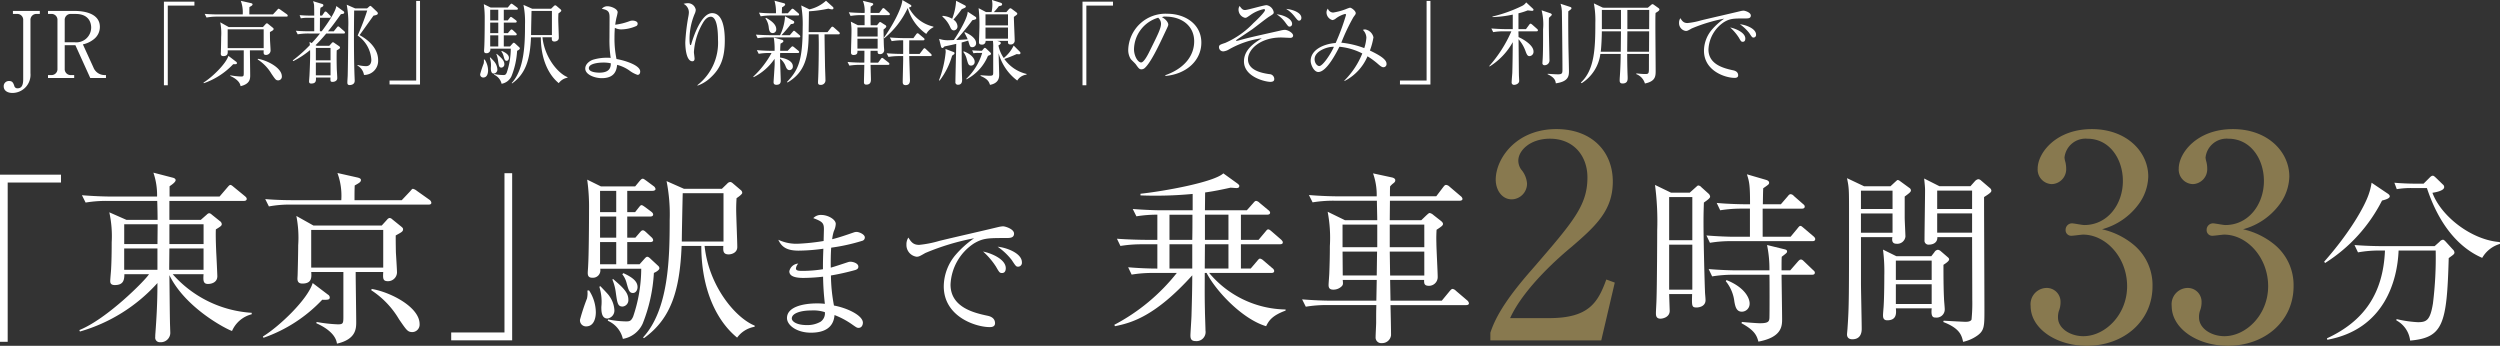
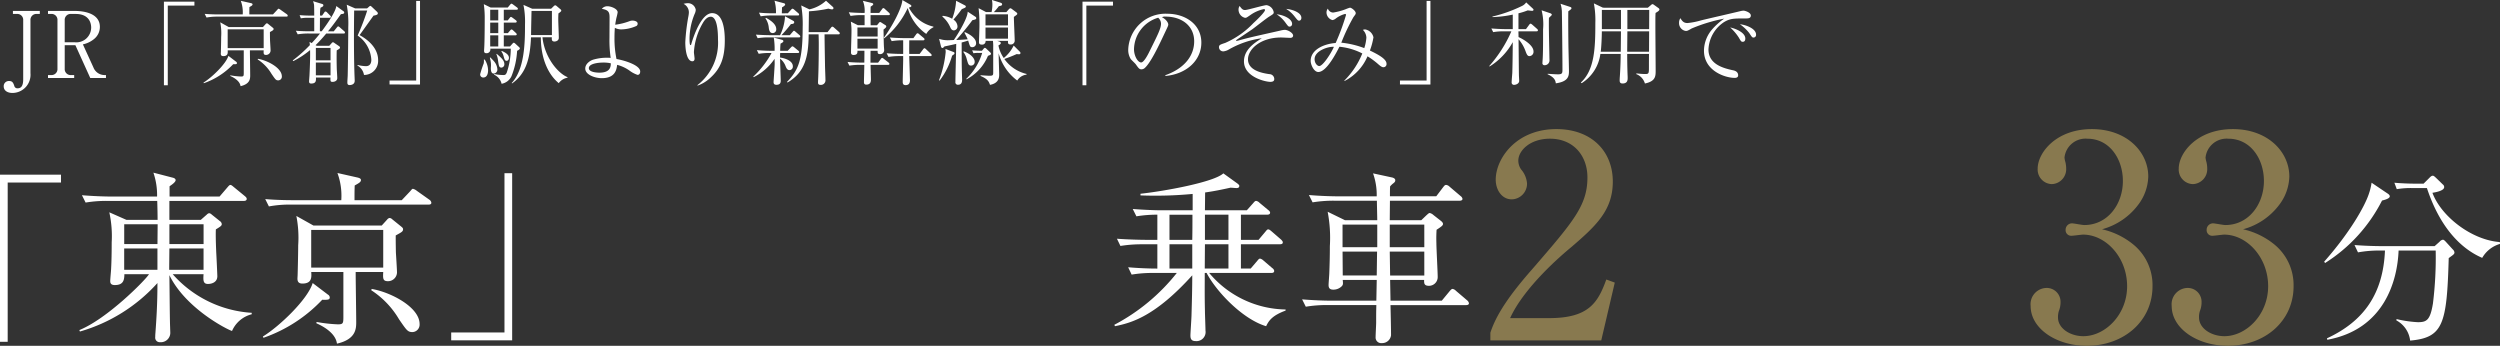
<svg xmlns="http://www.w3.org/2000/svg" width="381.032" height="52.703" viewBox="0 0 381.032 52.703">
  <rect x="0" y="0" width="381.032" height="52.703" fill="#333333" stroke="none" />
  <g id="tokyo-time" transform="translate(10043.032 7853.886)">
-     <path id="パス_230477" data-name="パス 230477" d="M10.038-10.22h-4.1v.462H6.51a.9.9,0,0,1,.994.966V.2c0,.84-.21,1.372-.84,1.372A.475.475,0,0,1,6.146,1.2C5.95.588,5.754.462,5.334.462a.775.775,0,0,0-.8.812c0,.686.616,1.008,1.344,1.008A2.771,2.771,0,0,0,8.61-.742v-8.05A.9.9,0,0,1,9.6-9.758h.434Zm1.246,0v.462h.434a.9.9,0,0,1,1.008.966v7.378a.909.909,0,0,1-1.008.966h-.434V0h3.99V-.448h-.448a.905.905,0,0,1-.994-.966V-5h1.624l2.268,5h2.394V-.448H19.88A1.815,1.815,0,0,1,18.2-1.624l-1.6-3.5a3.922,3.922,0,0,0,1.666-.784,2.362,2.362,0,0,0,.924-1.876c0-1.946-2.142-2.436-3.864-2.436Zm2.548,1.428a.9.9,0,0,1,.994-.966h.686c1.834,0,2.352,1.134,2.352,2.1A2.264,2.264,0,0,1,15.33-5.446h-1.5ZM33.6-11.032v-.6H28.952V1.106h.588V-11.032ZM45.668-7.476c0-.07-.028-.112-.168-.224l-.658-.532a.327.327,0,0,0-.2-.1.286.286,0,0,0-.182.112l-.42.462H38.836l-1.3-.728a8.539,8.539,0,0,1,.14,2.24c0,.5-.028,1.806-.042,2.226,0,.07-.014.252-.014.308,0,.21.07.378.378.378.728,0,.7-.49.672-.882h2.45V-.882c0,.574,0,.658-.42.658a11.309,11.309,0,0,1-1.624-.182l-.014.1c.252.112,1.456.644,1.568,1.554C42.1.91,42.1.084,42.1-.42c0-.546-.042-3.192-.042-3.794h2.1c-.028.5-.028.7.364.7a.686.686,0,0,0,.686-.658c0-.21-.07-1.288-.084-1.54-.014-.644-.014-.994-.014-1.288C45.556-7.252,45.668-7.294,45.668-7.476ZM44.156-4.55H38.668V-7.42h5.488Zm3.668-4.942a.33.33,0,0,0-.14-.224l-.966-.686a.738.738,0,0,0-.294-.154c-.07,0-.1.056-.21.182l-.644.686h-3.6c0-.588,0-.658.014-1.12.35-.2.476-.266.476-.42,0-.112-.14-.154-.238-.182l-1.554-.35a5,5,0,0,1,.294,2.072h-3.64c-.21,0-1.2,0-2.156-.084l.28.56a8.637,8.637,0,0,1,1.638-.14H47.614C47.7-9.352,47.824-9.366,47.824-9.492Zm-.9,9.24c0-1.288-2.212-2.436-3.654-2.674l-.028.1A6.664,6.664,0,0,1,45.36-.616c.588.854.658.98,1.036.98A.571.571,0,0,0,46.928-.252Zm-6.846-2.03a.264.264,0,0,0-.14-.21L38.78-3.374C38.4-2.128,36.246-.07,34.986.7l.042.1a11.221,11.221,0,0,0,4.48-2.9C39.942-2.086,40.082-2.1,40.082-2.282ZM52.738-6.776c-.518.644-.77.938-1.26,1.456L51.142-5.5c.028.182.042.364.056.49A21.808,21.808,0,0,1,48.58-2.674l.1.1a13.375,13.375,0,0,0,2.548-1.68c.042,1.176-.07,3.416-.084,3.7,0,.168-.07.952-.07,1.064,0,.21.07.336.322.336.756,0,.742-.434.728-.91h2.212c-.014.5-.028.658.308.658.238,0,.728-.1.728-.574,0-.182-.056-1.078-.07-1.288-.042-1.414-.028-2.422-.014-2.94.42-.238.5-.294.5-.434,0-.07-.028-.14-.2-.252l-.658-.448a.383.383,0,0,0-.21-.1.258.258,0,0,0-.2.126l-.364.406H52.248L52.066-5A22.312,22.312,0,0,0,53.69-6.776h2.646c.1,0,.21-.014.21-.14a.285.285,0,0,0-.126-.224l-.658-.574a.537.537,0,0,0-.252-.154c-.07,0-.112.07-.21.182l-.462.574h-.882c.616-.728,1.2-1.54,1.974-2.618.35-.042.5-.056.5-.252a.237.237,0,0,0-.126-.2l-1.078-.784c-.112.924-1.47,2.842-2.226,3.85h-.28c0-.294.014-1.736.014-2.058h1.456c.126,0,.21-.042.21-.154,0-.07-.056-.126-.14-.21l-.42-.434c-.112-.112-.168-.154-.266-.154s-.126.056-.21.182l-.308.434h-.308a5.452,5.452,0,0,1,.07-1.2c.336-.154.434-.21.434-.378,0-.112-.084-.168-.2-.2l-1.372-.42a3.271,3.271,0,0,1,.154.56c.014.14.028,1.092.028,1.638h-.7c-.28,0-.9-.014-1.526-.07l.182.49a5.617,5.617,0,0,1,1.162-.084h.882v2.058h-.644c-.182,0-1.2,0-2.156-.084l.28.546a9.721,9.721,0,0,1,1.638-.126Zm1.61,2.2v1.89h-2.24v-1.89Zm0,2.226V-.406h-2.24V-2.352Zm3.738-8.26-1.274-.56a15.4,15.4,0,0,1,.238,3.4c0,.14-.028,4.858-.084,7.238,0,.336-.056.9-.056,1.232,0,.28.112.378.35.378.056,0,.784,0,.77-.672,0-.168-.014-.336-.014-.42-.126-3.024-.112-7.21-.07-10.262h1.988a36.868,36.868,0,0,1-1.456,3.808,4.819,4.819,0,0,1,2.086,3.7c0,.154,0,.966-.826.966a5.836,5.836,0,0,1-1.26-.182l-.042.084A2.005,2.005,0,0,1,59.444-.462,2.14,2.14,0,0,0,61.6-2.7c0-2.24-2.24-3.514-2.828-3.836.07-.084,1.358-1.9,2.128-2.968.434-.07.658-.154.658-.35a.391.391,0,0,0-.126-.238l-.8-.756c-.042-.028-.14-.14-.21-.14a.283.283,0,0,0-.182.1l-.322.28ZM67.984.994v-12.74H67.4V.392h-4.06v.6ZM83.2-4.508a.264.264,0,0,0-.1-.182l-.546-.5c-.126-.126-.21-.182-.28-.182s-.14.07-.224.168L81.69-4.8h-.938V-6.5h1.764c.126,0,.21-.056.21-.14A.337.337,0,0,0,82.6-6.86l-.42-.392c-.112-.1-.168-.14-.252-.14s-.126.056-.224.168l-.336.392h-.616v-1.61H82.5c.1,0,.224-.028.224-.154,0-.1-.084-.168-.154-.224l-.448-.336c-.126-.084-.21-.154-.28-.154s-.112.056-.224.2l-.266.336h-.6V-10.4h1.932c.1,0,.224-.042.224-.14a.341.341,0,0,0-.154-.224l-.546-.406c-.126-.084-.2-.154-.28-.154s-.14.07-.238.182l-.336.406h-2.6l-1.05-.518a14.952,14.952,0,0,1,.14,2.324c0,.966-.014,3.4-.07,4.284,0,.07-.028.406-.028.49,0,.238.07.378.35.378a.565.565,0,0,0,.6-.686h3.122A11.441,11.441,0,0,1,81.2-.812c-.154.336-.266.364-.546.364A7.45,7.45,0,0,1,79.3-.6l-.028.1A1.991,1.991,0,0,1,80.416.882,2.035,2.035,0,0,0,81.928-.28a12.192,12.192,0,0,0,.854-3.864C82.88-4.186,83.2-4.34,83.2-4.508Zm-3.29-2.324H78.68v-1.61h1.232Zm0-1.946H78.68V-10.4h1.232Zm0,3.976H78.68V-6.5h1.232ZM90.468-.126c-1.484-.6-3.5-3.024-3.822-6.076h1.428c-.014.336-.042.644.406.644.224,0,.658-.126.658-.56s-.084-2.394-.084-2.842c0-.378.014-.644.028-.882.168-.112.434-.308.434-.406a.288.288,0,0,0-.126-.224l-.56-.476c-.112-.1-.168-.126-.238-.126a.337.337,0,0,0-.224.126l-.406.392H85.078l-1.33-.588a12.9,12.9,0,0,1,.238,2.968c0,2.912-.07,6.818-2.03,8.946l.07.056C84.07-.644,84.756-2.758,84.9-6.2h1.5c0,3.3,1.162,5.712,2.73,6.986a2.081,2.081,0,0,1,1.33-.826Zm-2.38-6.412H84.91c0-.574.056-3.15.07-3.682h3.108ZM80.836-2.114c0-.546-.42-.924-1.162-1.568l-.056.042a3.81,3.81,0,0,1,.266,1.022c.112.8.154,1.036.518,1.036A.486.486,0,0,0,80.836-2.114Zm-1.064.8a2.018,2.018,0,0,0-.392-1.078c-.07-.126-.574-.63-.672-.742l-.084.042a3.788,3.788,0,0,1,.154,1.54c0,.294,0,.882.462.882A.611.611,0,0,0,79.772-1.316Zm1.764-1.75c0-.462-.42-.756-1.078-1.064l-.084.084A1.764,1.764,0,0,1,80.7-3.4c.154.56.21.784.49.784C81.41-2.618,81.536-2.842,81.536-3.066ZM78.358-1.148a3.088,3.088,0,0,0-.518-1.666l-.126.014a1.813,1.813,0,0,1-.028.6,15.48,15.48,0,0,0-.532,1.61.458.458,0,0,0,.462.518C78.246-.07,78.358-.77,78.358-1.148Zm23.184.154c0-.938-2.282-1.666-3.612-1.9a15.463,15.463,0,0,1-.308-3.248c0-.728.042-1.246.056-1.5a2.2,2.2,0,0,0,.924.238,5.92,5.92,0,0,0,2.352-.518.386.386,0,0,0,.2-.364c0-.378-.574-.462-.77-.462a1.255,1.255,0,0,0-.42.07,9.522,9.522,0,0,1-2.226.56,10.068,10.068,0,0,1,.2-1.12,6.445,6.445,0,0,0,.168-.77c0-.546-1.036-.924-1.526-.924a1.059,1.059,0,0,0-.882.392c1.008.182,1.176.49,1.176,1.33,0,.1-.014,2.772-.014,3.052a18.457,18.457,0,0,0,.182,3.094A7.424,7.424,0,0,0,94.4-2.8c-.476.14-1.232.63-1.232,1.358,0,.952,1.47,1.47,2.52,1.47,2,0,2.254-1.232,2.338-2.03a5.679,5.679,0,0,1,1.876.868,4.271,4.271,0,0,0,1.232.658C101.43-.476,101.542-.714,101.542-.994ZM97.062-2.24c0,.49-.056,1.428-1.736,1.428-.6,0-1.61-.126-1.61-.686,0-.7,1.456-.854,2.184-.854A5.244,5.244,0,0,1,97.062-2.24Zm17.374-3.5c0-1.4-.182-4.144-1.932-4.144-1.652,0-2.856,3.584-3.178,4.732-.014.07-.042.14-.126.14-.14,0-.14-.8-.14-1.008a10.054,10.054,0,0,1,.784-3.752,1.62,1.62,0,0,0,.168-.616A1.214,1.214,0,0,0,108.78-11.4a2.7,2.7,0,0,0-.63.1,1.46,1.46,0,0,1,.812,1.274,3.417,3.417,0,0,1-.056.532,29.767,29.767,0,0,0-.49,4.046c0,1.26.252,2.9,1.078,2.9.28,0,.336-.238.336-.392s-.1-.854-.1-1.008a9.941,9.941,0,0,1,1.484-4.634c.126-.182.518-.756,1.078-.756,1.05,0,1.106,2.548,1.106,3.472a8.175,8.175,0,0,1-3.136,6.958l.028.07A5.524,5.524,0,0,0,112.28-.07C113.848-1.5,114.436-3.164,114.436-5.74Zm7.126,1.932a14.156,14.156,0,0,1-2.786,3.6l.056.084a8.344,8.344,0,0,0,3.192-2.8c0,.1.014.658.014.77,0,.378-.168,2.618-.168,2.8,0,.252.126.392.434.392.42,0,.658-.168.658-.6,0-.476-.1-2.842-.1-3.388a2.611,2.611,0,0,1,.854,1.19c.1.238.238.56.574.56a.531.531,0,0,0,.518-.574c0-.868-1.218-1.246-1.946-1.344a6.688,6.688,0,0,1,.014-.686h2.674c.1,0,.224-.028.224-.154a.3.3,0,0,0-.14-.21l-.63-.518a.547.547,0,0,0-.266-.14c-.056,0-.126.07-.238.182l-.476.5h-1.148c.014-.546.028-.784.056-1.092.364-.182.434-.28.434-.378s-.084-.168-.2-.2L121.9-6.16a10.6,10.6,0,0,1,.126,2.016h-.546c-.252,0-1.134-.014-2.156-.1l.28.56a9.448,9.448,0,0,1,1.638-.126Zm8.3-7.966a5.525,5.525,0,0,1-2.534,1.316l-1.246-.6a16.651,16.651,0,0,1,.224,3.29c0,5.04-.63,6.552-2.394,8.372L124,.686c2.73-1.6,3.192-4.06,3.22-7.336h1.512c.014.476.028.98.028,1.4,0,2.254-.042,4.41-.1,5.53-.014.168-.014.322-.014.406,0,.182.042.364.378.364a.693.693,0,0,0,.756-.644c0-.378-.07-2.03-.07-2.408,0-.084-.07-3.766-.07-4.648h2.114c.084,0,.21-.014.21-.154a.327.327,0,0,0-.14-.224l-.728-.644a.57.57,0,0,0-.252-.154c-.1,0-.182.1-.238.182l-.518.658h-2.87c.014-.938.028-2.324.042-3.178a19.158,19.158,0,0,0,2.968-.406,2.673,2.673,0,0,0,.546.112c.154,0,.224-.084.224-.168a.254.254,0,0,0-.084-.2ZM123.13-9.856c0-.2.028-.77.028-.91.28-.154.476-.294.476-.434,0-.112-.084-.168-.21-.2l-1.414-.378a6.183,6.183,0,0,1,.224,1.918h-.448c-.714,0-1.428-.028-2.142-.1l.266.56a9.585,9.585,0,0,1,1.652-.126h3.99c.1,0,.21-.014.21-.14,0-.1-.056-.154-.14-.224l-.616-.532a.461.461,0,0,0-.252-.14c-.056,0-.154.084-.224.168l-.49.532Zm-.056,3.332a20.31,20.31,0,0,0,1.442-1.694c.21-.014.5-.028.5-.266a.24.24,0,0,0-.14-.224l-1.26-.7a7.389,7.389,0,0,1-.756,2.884h-1.54c-.224,0-1.12-.014-2.142-.084l.266.546a9.585,9.585,0,0,1,1.652-.126h4.634c.1,0,.21-.014.21-.14a.327.327,0,0,0-.14-.224l-.574-.49c-.07-.056-.154-.154-.252-.154-.056,0-.112.07-.21.182l-.42.49ZM120.624-9.1a2.963,2.963,0,0,1,.518,1.456c.07.56.238.8.616.8a.546.546,0,0,0,.518-.616c0-.812-1.036-1.428-1.554-1.708Zm18.97-.63a.341.341,0,0,0-.126-.21l-.616-.56a.478.478,0,0,0-.252-.154c-.084,0-.126.07-.21.182l-.42.56h-1.316c0-.21,0-.812.014-.966.336-.21.392-.28.392-.364,0-.14-.14-.168-.252-.2l-1.33-.322a4.1,4.1,0,0,1,.266,1.848h-.266c-.2,0-1.19-.014-2.142-.1l.266.56a9.969,9.969,0,0,1,1.652-.126h.49v1.54h-1.022l-1.078-.546a9.26,9.26,0,0,1,.1,1.652c0,.42-.07,2.548-.07,3.024,0,.14,0,.406.392.406.6,0,.6-.364.588-.644h1.064c0,.308,0,.448-.014,1.806H135.3c-.266,0-1.232-.014-2.156-.1l.28.56A9.935,9.935,0,0,1,135.072-2h.63c0,.378-.056,2.212-.056,2.632,0,.21.056.378.364.378.7,0,.7-.546.7-.854,0-.2-.056-1.946-.056-2.156h2.66c.1,0,.21-.014.21-.154,0-.084-.056-.14-.14-.21l-.7-.546c-.084-.07-.182-.154-.266-.154s-.168.112-.21.182l-.406.546H136.64c0-.448,0-1.4.014-1.806h1.078c-.014.252-.014.5.308.5a.6.6,0,0,0,.686-.63c0-.084-.042-.518-.042-.616-.028-.49-.042-1.918-.056-2.492.378-.294.42-.378.42-.476a.252.252,0,0,0-.154-.21l-.574-.364a.415.415,0,0,0-.21-.1c-.07,0-.14.07-.21.168l-.266.322h-.966c-.014-.434-.014-.77-.014-1.54h2.73C139.482-9.576,139.594-9.59,139.594-9.73Zm-1.862,3.416h-3.08V-7.7h3.08Zm0,1.834h-3.08v-1.5h3.08Zm8.5-3.248v-.1a5.585,5.585,0,0,1-3.738-2.9c.28-.084.378-.126.378-.252,0-.084-.07-.14-.168-.2l-1.2-.7c-.126,1.428-1.652,4.13-2.828,5.754l.056.084a13.119,13.119,0,0,0,3.584-4.62,7.286,7.286,0,0,0,2.828,3.948A2.452,2.452,0,0,1,146.23-7.728Zm-.266,4.242c0-.084-.056-.14-.126-.21l-.714-.672c-.07-.07-.168-.168-.252-.168s-.14.07-.224.182l-.518.686h-1.582c-.014-.714,0-1.582,0-2.072h2.114c.1,0,.21-.028.21-.154a.26.26,0,0,0-.126-.21l-.672-.56a.436.436,0,0,0-.266-.154c-.07,0-.14.07-.21.168l-.42.574H141.75c-.2,0-1.19-.014-2.156-.1l.28.56a9.827,9.827,0,0,1,1.75-.126v2.072h-.378c-.2,0-1.19-.014-2.142-.1l.28.56a9.721,9.721,0,0,1,1.638-.126h.6v.63c0,.224-.07,3.108-.07,3.234,0,.252,0,.56.448.56.658,0,.658-.56.658-.784,0-.056-.1-3.066-.112-3.64h3.206C145.852-3.332,145.964-3.346,145.964-3.486ZM157.6-5.656c-.014.322-.014.546.364.546a.585.585,0,0,0,.658-.616c0-.308-.126-3.01-.126-3.584.462-.336.518-.364.518-.49,0-.084-.1-.182-.182-.238l-.658-.49a.415.415,0,0,0-.21-.1.442.442,0,0,0-.238.154l-.378.434h-1.9a10.145,10.145,0,0,0,.756-.9c.364-.07.5-.112.5-.294,0-.14-.126-.2-.238-.238l-1.316-.42a3.248,3.248,0,0,1,.07.686,5.267,5.267,0,0,1-.126,1.162h-.84l-1.134-.6a22.3,22.3,0,0,1,.126,2.786c0,.378-.07,2.212-.07,2.408,0,.252.14.364.448.364a.513.513,0,0,0,.56-.574h1.12a6.349,6.349,0,0,1,.042,1.008v3.78c0,.42-.014.532-.574.532-.182,0-1.12-.056-1.344-.084l-.014.112c1.134.476,1.288.91,1.442,1.358,1.4-.252,1.4-1.218,1.4-1.554,0-.462-.084-2.744-.084-3.262A7.77,7.77,0,0,0,159.012.392a1.881,1.881,0,0,1,1.414-.9V-.616A5.761,5.761,0,0,1,157.038-2.9a19.327,19.327,0,0,0,1.876-.742c.14.014.322.028.364.028.21,0,.224-.154.224-.182a.312.312,0,0,0-.07-.182l-.966-.966a5.519,5.519,0,0,1-1.512,1.9,4.972,4.972,0,0,1-.812-1.918c.112-.056.364-.2.364-.364,0-.14-.21-.224-.308-.252l-.252-.084Zm-3.43-.336V-7.686h3.43v1.694ZM157.6-9.7v1.68h-3.43V-9.7Zm-3.934,5.88A9.012,9.012,0,0,1,151.242.126l.028.084a7.144,7.144,0,0,0,3.276-3.584c.42-.154.462-.21.462-.322s-.1-.182-.154-.238l-.56-.532a.422.422,0,0,0-.21-.126c-.084,0-.154.084-.182.112l-.266.322H153.2c-.126,0-.546-.014-1.064-.056l.2.448a3.3,3.3,0,0,1,.7-.056Zm-2.212-6.286c.014.854-1.176,2.94-2.1,4.312-.112.014-.868.042-.952.042a4.217,4.217,0,0,1-1.3-.21l.294,1.19c.028.1.1.2.2.2s.126-.028.322-.238c.994-.2,1.442-.308,1.792-.392-.014.924-.126,5.152-.126,5.8a.37.37,0,0,0,.392.434c.63,0,.63-.56.63-.77s-.042-1.3-.042-1.554c-.028-1.19-.014-2.184-.028-4.116.546-.154.784-.224.994-.294.266.9.294,1.008.644,1.008a.578.578,0,0,0,.56-.63c0-.728-.952-1.344-1.708-1.666l-.07.1a8.3,8.3,0,0,1,.5.994c-.728.07-1.68.1-1.75.112,1.246-1.4,1.988-2.38,2.464-3.024.448-.1.588-.14.588-.308a.226.226,0,0,0-.1-.2Zm-3.864.742a4.451,4.451,0,0,1,1.2,1.61c.1.21.224.5.574.5A.591.591,0,0,0,149.9-7.9a1.3,1.3,0,0,0-.616-.994c.588-.7.77-.91,1.274-1.6.49-.2.616-.252.616-.392a.224.224,0,0,0-.14-.182l-1.344-.7a8.833,8.833,0,0,1-.6,2.744,3.325,3.325,0,0,0-1.456-.448ZM147.182.392a11.443,11.443,0,0,0,1.9-3.794c.322-.224.364-.252.364-.378s-.1-.154-.154-.182l-1.232-.462a2.734,2.734,0,0,1,.042.476,16.282,16.282,0,0,1-1.022,4.3Zm3.6-4.368a2.9,2.9,0,0,1,.532,1.106c.21.756.28.98.672.98a.542.542,0,0,0,.532-.6c0-.574-.714-1.232-1.652-1.568Zm22.82-7.056v-.6h-4.648V1.106h.588V-11.032ZM187.068-5.39c0-2.814-2.464-4.4-5.18-4.4A5.678,5.678,0,0,0,175.924-4.3a2.6,2.6,0,0,0,.392,1.428c.1.126.658.644.756.784.42.588.546.77.868.77a.811.811,0,0,0,.448-.154c.952-.784,2.268-3.6,3.164-5.516.434-.91.476-1.008.476-1.162,0-.2-.21-.714-.966-1.12a1.1,1.1,0,0,1,.574-.084c2.436,0,4.34,1.4,4.34,3.766,0,2.128-1.4,4.1-4.4,5.166l.014.112C184.8-.588,187.068-2.674,187.068-5.39Zm-6.146-2.9c0,.728-.462,1.638-1.862,4.452-.238.476-.784,1.47-1.162,1.47-.546,0-1.092-1.05-1.092-2a5.1,5.1,0,0,1,3.682-4.816A1.224,1.224,0,0,1,180.922-8.288Zm21.392-.882c0-.8-1.372-1.288-2.324-1.358a4.813,4.813,0,0,1,1.26,1.12c.49.616.546.672.714.672C202.188-8.736,202.314-8.932,202.314-9.17Zm-1.414.924c0-.756-1.274-1.372-2.352-1.456a4.985,4.985,0,0,1,1.3,1.218c.448.616.49.658.686.658A.393.393,0,0,0,200.9-8.246Zm.154,1.778c0-.392-.784-.868-1.288-.868a3.263,3.263,0,0,0-.6.1c-3.64.826-4.676,1.036-6.286,1.484a2.96,2.96,0,0,1-.42.1c-.07,0-.1-.028-.1-.056a.119.119,0,0,1,.042-.07c.07-.07,2.044-1.372,2.422-1.638s2.142-1.666,2.576-1.932c.63-.392.7-.434.7-.672a1.323,1.323,0,0,0-1.092-1.078c-.434,0-2.9.742-3.276.742-.336,0-.5-.154-.826-.616a.9.9,0,0,0-.168.546,1.276,1.276,0,0,0,.994,1.26c.2,0,.252-.042.8-.42a5.468,5.468,0,0,1,2.072-.91c.084,0,.168.042.168.14,0,.322-1.372,1.638-1.764,1.988a13.213,13.213,0,0,1-4.3,3.024c-.812.266-.952.322-.952.672a.641.641,0,0,0,.7.616,2.006,2.006,0,0,0,.77-.266,13.913,13.913,0,0,1,5.068-1.736c-1.232.756-2.73,1.792-2.73,3.528,0,2.38,3.262,3.122,4.018,3.122.518,0,.6-.224.6-.434a.747.747,0,0,0-.742-.742c-1.3-.182-3.262-.63-3.262-2.268,0-1.47,1.82-3.318,5.054-3.318.2,0,1.19.056,1.414.056C200.676-6.118,201.054-6.118,201.054-6.468Zm14.238,4.3c0-.756-1.386-1.456-2.534-2.016A10.329,10.329,0,0,0,213.3-6.2a1.556,1.556,0,0,0-1.26-1.2.975.975,0,0,0-.35.07,1.751,1.751,0,0,1,.532,1.176,6.491,6.491,0,0,1-.322,1.6,13.694,13.694,0,0,0-3.5-.826,30.106,30.106,0,0,1,1.848-3.892c.322-.434.35-.462.35-.616,0-.322-.63-.826-.882-.826a5.044,5.044,0,0,0-.63.224,9.39,9.39,0,0,1-1.932.518.871.871,0,0,1-.8-.6.927.927,0,0,0-.21.588,1.231,1.231,0,0,0,.91,1.162,1.064,1.064,0,0,0,.5-.238,4.179,4.179,0,0,1,1.414-.7.143.143,0,0,1,.154.14,33.508,33.508,0,0,1-1.582,4.284c-1.806.14-3.808,1.022-3.808,2.73,0,.574.49,1.694,1.162,1.694,1.274,0,2.758-2.954,3.22-3.85A9.656,9.656,0,0,1,211.6-3.738,12.314,12.314,0,0,1,208.852.406l.042.056a7.534,7.534,0,0,0,3.5-3.766,11.245,11.245,0,0,1,1.666,1.232c.392.336.574.434.756.434A.475.475,0,0,0,215.292-2.17ZM207.27-4.746c-.406.966-1.68,2.926-2.226,2.926-.308,0-.714-.434-.714-1.05C204.33-4.158,206.444-4.83,207.27-4.746ZM221.984.994v-12.74H221.4V.392h-4.06v.6ZM235.4-7.448V-9.856a10.526,10.526,0,0,0,1.414-.448c.224.028.588.07.672.07.126,0,.21-.07.21-.168a.256.256,0,0,0-.112-.182l-1.008-.938a1.587,1.587,0,0,1-.7.574,21.45,21.45,0,0,1-4.438,1.582v.084a16.967,16.967,0,0,0,3.094-.378v2.212h-1.106c-.21,0-1.12-.014-2.156-.1l.28.56a9.364,9.364,0,0,1,1.638-.126h1.134a20.025,20.025,0,0,1-3.374,5.292l.056.07a10.2,10.2,0,0,0,3.528-3.71c-.014,2.24-.042,3.85-.07,4.69-.014.2-.1,1.2-.1,1.428a.35.35,0,0,0,.35.392c.308,0,.8-.182.8-.616,0-.126-.042-.742-.042-.882-.014-.77-.042-4.592-.056-5.46a5.746,5.746,0,0,1,1.064,1.82c.238.672.378.756.616.756a.653.653,0,0,0,.6-.714c0-.994-1.68-1.932-2.282-2.184,0-.28-.014-.6-.014-.882h2.758c.084,0,.21-.014.21-.154a.308.308,0,0,0-.14-.224l-.714-.63c-.07-.056-.182-.154-.266-.154s-.154.084-.224.182l-.476.644Zm3.528-2.87a8.718,8.718,0,0,1,.224,2.884c0,1.12.014,3.892-.084,4.858,0,.07-.014.2-.014.28a.306.306,0,0,0,.35.35.738.738,0,0,0,.728-.714c0-.112-.014-.35-.014-.532-.014-.938-.084-3.654-.084-4.956,0-.476,0-.756.014-1.022.392-.364.434-.392.434-.49s-.182-.2-.238-.21Zm2.884-.994a4.511,4.511,0,0,1,.21,1.442c.028,1.288.084,6.9.084,8.5,0,.616,0,.812-.686.812-.336,0-1.26-.056-1.568-.084l-.014.07c1.134.518,1.2,1.022,1.26,1.386,2-.28,2-1.19,2-1.932,0-.182-.042-2.142-.07-3.206C243-5.418,242.97-9.212,243-10.164c.42-.308.476-.35.476-.462,0-.14-.112-.182-.21-.21Zm6.468.6-1.386-.658a13.892,13.892,0,0,1,.224,2.982c0,3.766-.1,7.14-2.2,9.072l.112.112a6.228,6.228,0,0,0,2.856-4.466h3.094c0,.49-.014,1.75-.126,3.444-.014.126-.028.476-.028.588,0,.182.014.476.434.476.784,0,.784-.56.784-.854,0-.07,0-.266-.014-.462-.042-1.148-.056-2.38-.056-3.192H255.3c-.014.21-.014,1.68-.014,1.96,0,.994,0,1.106-.56,1.106a10.848,10.848,0,0,1-1.344-.1l-.028.112A2.185,2.185,0,0,1,254.674.84c1.638-.336,1.638-1.134,1.638-1.974,0-.952-.042-5.628-.042-6.692,0-1.5,0-1.554.028-2.086.406-.238.588-.378.588-.532a.312.312,0,0,0-.14-.21l-.7-.5a.46.46,0,0,0-.224-.1c-.042,0-.1.028-.21.126l-.49.42Zm2.744.336v2.926h-2.912v-2.926Zm0,3.262L250.992-4H247.94c.1-.728.168-2.3.168-3.108ZM251.972-4,252-7.112h3.318L255.3-4ZM252-7.448v-2.926h3.332l-.014,2.926Zm19.614.84c0-.924-1.568-1.5-2.464-1.582a6.494,6.494,0,0,1,1.428,1.344c.406.616.448.686.658.686A.4.4,0,0,0,271.614-6.608Zm-1.638.6c0-.882-1.372-1.5-2.31-1.694a7.483,7.483,0,0,1,1.316,1.54c.336.588.378.644.616.644C269.892-5.516,269.976-5.768,269.976-6.006Zm.84-3.514c0-.476-.91-.742-1.12-.742a2.933,2.933,0,0,0-.448.07c-1.666.406-4.354,1.008-6.02,1.414a10.984,10.984,0,0,1-2.058.406c-.616,0-.826-.322-1.092-.742a1.243,1.243,0,0,0-.2.714A1.2,1.2,0,0,0,260.9-7.168c.224,0,.294-.028.9-.378a24.517,24.517,0,0,1,4.956-1.5,9.959,9.959,0,0,0-1.932,1.75,5.015,5.015,0,0,0-1.148,3.136c0,3.08,3.234,4.144,4.676,4.144.182,0,.532-.028.532-.392,0-.6-.588-.728-.8-.77-1.26-.28-3.724-.826-3.724-3.164a5.267,5.267,0,0,1,2.366-4.172c.938-.56,1.47-.56,3.262-.56C270.382-9.072,270.816-9.072,270.816-9.52Z" transform="translate(-10047 -7842)" fill="#fff" />
+     <path id="パス_230477" data-name="パス 230477" d="M10.038-10.22h-4.1v.462H6.51a.9.9,0,0,1,.994.966V.2c0,.84-.21,1.372-.84,1.372A.475.475,0,0,1,6.146,1.2C5.95.588,5.754.462,5.334.462a.775.775,0,0,0-.8.812c0,.686.616,1.008,1.344,1.008A2.771,2.771,0,0,0,8.61-.742v-8.05A.9.9,0,0,1,9.6-9.758h.434Zm1.246,0v.462h.434a.9.9,0,0,1,1.008.966v7.378a.909.909,0,0,1-1.008.966h-.434V0h3.99V-.448h-.448a.905.905,0,0,1-.994-.966V-5h1.624l2.268,5h2.394V-.448H19.88A1.815,1.815,0,0,1,18.2-1.624l-1.6-3.5a3.922,3.922,0,0,0,1.666-.784,2.362,2.362,0,0,0,.924-1.876c0-1.946-2.142-2.436-3.864-2.436Zm2.548,1.428a.9.9,0,0,1,.994-.966h.686c1.834,0,2.352,1.134,2.352,2.1A2.264,2.264,0,0,1,15.33-5.446h-1.5ZM33.6-11.032v-.6H28.952V1.106h.588V-11.032ZM45.668-7.476c0-.07-.028-.112-.168-.224l-.658-.532a.327.327,0,0,0-.2-.1.286.286,0,0,0-.182.112l-.42.462H38.836l-1.3-.728a8.539,8.539,0,0,1,.14,2.24c0,.5-.028,1.806-.042,2.226,0,.07-.014.252-.014.308,0,.21.07.378.378.378.728,0,.7-.49.672-.882h2.45V-.882c0,.574,0,.658-.42.658a11.309,11.309,0,0,1-1.624-.182l-.014.1c.252.112,1.456.644,1.568,1.554C42.1.91,42.1.084,42.1-.42c0-.546-.042-3.192-.042-3.794h2.1c-.028.5-.028.7.364.7a.686.686,0,0,0,.686-.658c0-.21-.07-1.288-.084-1.54-.014-.644-.014-.994-.014-1.288C45.556-7.252,45.668-7.294,45.668-7.476ZM44.156-4.55H38.668V-7.42h5.488Zm3.668-4.942a.33.33,0,0,0-.14-.224l-.966-.686a.738.738,0,0,0-.294-.154c-.07,0-.1.056-.21.182l-.644.686h-3.6c0-.588,0-.658.014-1.12.35-.2.476-.266.476-.42,0-.112-.14-.154-.238-.182l-1.554-.35a5,5,0,0,1,.294,2.072h-3.64c-.21,0-1.2,0-2.156-.084l.28.56a8.637,8.637,0,0,1,1.638-.14H47.614C47.7-9.352,47.824-9.366,47.824-9.492Zm-.9,9.24c0-1.288-2.212-2.436-3.654-2.674l-.028.1A6.664,6.664,0,0,1,45.36-.616c.588.854.658.98,1.036.98A.571.571,0,0,0,46.928-.252Zm-6.846-2.03a.264.264,0,0,0-.14-.21L38.78-3.374C38.4-2.128,36.246-.07,34.986.7l.042.1a11.221,11.221,0,0,0,4.48-2.9C39.942-2.086,40.082-2.1,40.082-2.282ZM52.738-6.776c-.518.644-.77.938-1.26,1.456L51.142-5.5c.028.182.042.364.056.49A21.808,21.808,0,0,1,48.58-2.674l.1.1a13.375,13.375,0,0,0,2.548-1.68c.042,1.176-.07,3.416-.084,3.7,0,.168-.07.952-.07,1.064,0,.21.07.336.322.336.756,0,.742-.434.728-.91h2.212c-.014.5-.028.658.308.658.238,0,.728-.1.728-.574,0-.182-.056-1.078-.07-1.288-.042-1.414-.028-2.422-.014-2.94.42-.238.5-.294.5-.434,0-.07-.028-.14-.2-.252l-.658-.448a.383.383,0,0,0-.21-.1.258.258,0,0,0-.2.126l-.364.406H52.248L52.066-5A22.312,22.312,0,0,0,53.69-6.776h2.646c.1,0,.21-.014.21-.14a.285.285,0,0,0-.126-.224l-.658-.574a.537.537,0,0,0-.252-.154c-.07,0-.112.07-.21.182l-.462.574h-.882c.616-.728,1.2-1.54,1.974-2.618.35-.042.5-.056.5-.252a.237.237,0,0,0-.126-.2l-1.078-.784c-.112.924-1.47,2.842-2.226,3.85h-.28c0-.294.014-1.736.014-2.058h1.456c.126,0,.21-.042.21-.154,0-.07-.056-.126-.14-.21l-.42-.434c-.112-.112-.168-.154-.266-.154s-.126.056-.21.182l-.308.434h-.308a5.452,5.452,0,0,1,.07-1.2c.336-.154.434-.21.434-.378,0-.112-.084-.168-.2-.2l-1.372-.42a3.271,3.271,0,0,1,.154.56c.014.14.028,1.092.028,1.638h-.7c-.28,0-.9-.014-1.526-.07l.182.49a5.617,5.617,0,0,1,1.162-.084h.882v2.058h-.644c-.182,0-1.2,0-2.156-.084l.28.546a9.721,9.721,0,0,1,1.638-.126Zm1.61,2.2v1.89h-2.24v-1.89Zm0,2.226V-.406h-2.24V-2.352Zm3.738-8.26-1.274-.56a15.4,15.4,0,0,1,.238,3.4c0,.14-.028,4.858-.084,7.238,0,.336-.056.9-.056,1.232,0,.28.112.378.35.378.056,0,.784,0,.77-.672,0-.168-.014-.336-.014-.42-.126-3.024-.112-7.21-.07-10.262h1.988a36.868,36.868,0,0,1-1.456,3.808,4.819,4.819,0,0,1,2.086,3.7c0,.154,0,.966-.826.966a5.836,5.836,0,0,1-1.26-.182l-.042.084A2.005,2.005,0,0,1,59.444-.462,2.14,2.14,0,0,0,61.6-2.7c0-2.24-2.24-3.514-2.828-3.836.07-.084,1.358-1.9,2.128-2.968.434-.07.658-.154.658-.35a.391.391,0,0,0-.126-.238l-.8-.756c-.042-.028-.14-.14-.21-.14a.283.283,0,0,0-.182.1l-.322.28ZM67.984.994v-12.74H67.4V.392h-4.06v.6ZM83.2-4.508a.264.264,0,0,0-.1-.182l-.546-.5c-.126-.126-.21-.182-.28-.182s-.14.07-.224.168L81.69-4.8h-.938V-6.5h1.764c.126,0,.21-.056.21-.14A.337.337,0,0,0,82.6-6.86l-.42-.392c-.112-.1-.168-.14-.252-.14s-.126.056-.224.168l-.336.392h-.616v-1.61H82.5c.1,0,.224-.028.224-.154,0-.1-.084-.168-.154-.224l-.448-.336c-.126-.084-.21-.154-.28-.154s-.112.056-.224.2l-.266.336h-.6V-10.4h1.932c.1,0,.224-.042.224-.14a.341.341,0,0,0-.154-.224l-.546-.406c-.126-.084-.2-.154-.28-.154s-.14.07-.238.182l-.336.406h-2.6l-1.05-.518a14.952,14.952,0,0,1,.14,2.324c0,.966-.014,3.4-.07,4.284,0,.07-.028.406-.028.49,0,.238.07.378.35.378a.565.565,0,0,0,.6-.686h3.122A11.441,11.441,0,0,1,81.2-.812c-.154.336-.266.364-.546.364A7.45,7.45,0,0,1,79.3-.6l-.028.1A1.991,1.991,0,0,1,80.416.882,2.035,2.035,0,0,0,81.928-.28a12.192,12.192,0,0,0,.854-3.864C82.88-4.186,83.2-4.34,83.2-4.508Zm-3.29-2.324H78.68v-1.61h1.232Zm0-1.946H78.68V-10.4h1.232Zm0,3.976H78.68V-6.5h1.232ZM90.468-.126c-1.484-.6-3.5-3.024-3.822-6.076h1.428c-.014.336-.042.644.406.644.224,0,.658-.126.658-.56s-.084-2.394-.084-2.842c0-.378.014-.644.028-.882.168-.112.434-.308.434-.406a.288.288,0,0,0-.126-.224l-.56-.476c-.112-.1-.168-.126-.238-.126a.337.337,0,0,0-.224.126l-.406.392H85.078l-1.33-.588a12.9,12.9,0,0,1,.238,2.968c0,2.912-.07,6.818-2.03,8.946l.07.056C84.07-.644,84.756-2.758,84.9-6.2h1.5c0,3.3,1.162,5.712,2.73,6.986a2.081,2.081,0,0,1,1.33-.826Zm-2.38-6.412H84.91c0-.574.056-3.15.07-3.682h3.108ZM80.836-2.114c0-.546-.42-.924-1.162-1.568l-.056.042a3.81,3.81,0,0,1,.266,1.022c.112.8.154,1.036.518,1.036A.486.486,0,0,0,80.836-2.114Zm-1.064.8a2.018,2.018,0,0,0-.392-1.078c-.07-.126-.574-.63-.672-.742l-.084.042a3.788,3.788,0,0,1,.154,1.54c0,.294,0,.882.462.882A.611.611,0,0,0,79.772-1.316Zm1.764-1.75c0-.462-.42-.756-1.078-1.064l-.084.084A1.764,1.764,0,0,1,80.7-3.4c.154.56.21.784.49.784C81.41-2.618,81.536-2.842,81.536-3.066ZM78.358-1.148a3.088,3.088,0,0,0-.518-1.666l-.126.014a1.813,1.813,0,0,1-.028.6,15.48,15.48,0,0,0-.532,1.61.458.458,0,0,0,.462.518C78.246-.07,78.358-.77,78.358-1.148Zm23.184.154c0-.938-2.282-1.666-3.612-1.9a15.463,15.463,0,0,1-.308-3.248c0-.728.042-1.246.056-1.5a2.2,2.2,0,0,0,.924.238,5.92,5.92,0,0,0,2.352-.518.386.386,0,0,0,.2-.364c0-.378-.574-.462-.77-.462a1.255,1.255,0,0,0-.42.07,9.522,9.522,0,0,1-2.226.56,10.068,10.068,0,0,1,.2-1.12,6.445,6.445,0,0,0,.168-.77c0-.546-1.036-.924-1.526-.924a1.059,1.059,0,0,0-.882.392c1.008.182,1.176.49,1.176,1.33,0,.1-.014,2.772-.014,3.052a18.457,18.457,0,0,0,.182,3.094A7.424,7.424,0,0,0,94.4-2.8c-.476.14-1.232.63-1.232,1.358,0,.952,1.47,1.47,2.52,1.47,2,0,2.254-1.232,2.338-2.03a5.679,5.679,0,0,1,1.876.868,4.271,4.271,0,0,0,1.232.658C101.43-.476,101.542-.714,101.542-.994ZM97.062-2.24c0,.49-.056,1.428-1.736,1.428-.6,0-1.61-.126-1.61-.686,0-.7,1.456-.854,2.184-.854A5.244,5.244,0,0,1,97.062-2.24Zm17.374-3.5c0-1.4-.182-4.144-1.932-4.144-1.652,0-2.856,3.584-3.178,4.732-.014.07-.042.14-.126.14-.14,0-.14-.8-.14-1.008a10.054,10.054,0,0,1,.784-3.752,1.62,1.62,0,0,0,.168-.616A1.214,1.214,0,0,0,108.78-11.4a2.7,2.7,0,0,0-.63.1,1.46,1.46,0,0,1,.812,1.274,3.417,3.417,0,0,1-.056.532,29.767,29.767,0,0,0-.49,4.046c0,1.26.252,2.9,1.078,2.9.28,0,.336-.238.336-.392s-.1-.854-.1-1.008a9.941,9.941,0,0,1,1.484-4.634c.126-.182.518-.756,1.078-.756,1.05,0,1.106,2.548,1.106,3.472a8.175,8.175,0,0,1-3.136,6.958l.028.07A5.524,5.524,0,0,0,112.28-.07C113.848-1.5,114.436-3.164,114.436-5.74Zm7.126,1.932a14.156,14.156,0,0,1-2.786,3.6l.056.084a8.344,8.344,0,0,0,3.192-2.8c0,.1.014.658.014.77,0,.378-.168,2.618-.168,2.8,0,.252.126.392.434.392.42,0,.658-.168.658-.6,0-.476-.1-2.842-.1-3.388a2.611,2.611,0,0,1,.854,1.19c.1.238.238.56.574.56a.531.531,0,0,0,.518-.574c0-.868-1.218-1.246-1.946-1.344a6.688,6.688,0,0,1,.014-.686h2.674c.1,0,.224-.028.224-.154a.3.3,0,0,0-.14-.21l-.63-.518a.547.547,0,0,0-.266-.14c-.056,0-.126.07-.238.182l-.476.5h-1.148c.014-.546.028-.784.056-1.092.364-.182.434-.28.434-.378s-.084-.168-.2-.2L121.9-6.16a10.6,10.6,0,0,1,.126,2.016h-.546c-.252,0-1.134-.014-2.156-.1l.28.56a9.448,9.448,0,0,1,1.638-.126Zm8.3-7.966a5.525,5.525,0,0,1-2.534,1.316l-1.246-.6a16.651,16.651,0,0,1,.224,3.29c0,5.04-.63,6.552-2.394,8.372L124,.686c2.73-1.6,3.192-4.06,3.22-7.336h1.512c.014.476.028.98.028,1.4,0,2.254-.042,4.41-.1,5.53-.014.168-.014.322-.014.406,0,.182.042.364.378.364a.693.693,0,0,0,.756-.644c0-.378-.07-2.03-.07-2.408,0-.084-.07-3.766-.07-4.648h2.114c.084,0,.21-.014.21-.154a.327.327,0,0,0-.14-.224l-.728-.644a.57.57,0,0,0-.252-.154c-.1,0-.182.1-.238.182l-.518.658h-2.87c.014-.938.028-2.324.042-3.178a19.158,19.158,0,0,0,2.968-.406,2.673,2.673,0,0,0,.546.112c.154,0,.224-.084.224-.168a.254.254,0,0,0-.084-.2ZM123.13-9.856c0-.2.028-.77.028-.91.28-.154.476-.294.476-.434,0-.112-.084-.168-.21-.2l-1.414-.378a6.183,6.183,0,0,1,.224,1.918h-.448c-.714,0-1.428-.028-2.142-.1l.266.56a9.585,9.585,0,0,1,1.652-.126h3.99c.1,0,.21-.014.21-.14,0-.1-.056-.154-.14-.224l-.616-.532a.461.461,0,0,0-.252-.14c-.056,0-.154.084-.224.168l-.49.532Zm-.056,3.332a20.31,20.31,0,0,0,1.442-1.694c.21-.014.5-.028.5-.266a.24.24,0,0,0-.14-.224l-1.26-.7a7.389,7.389,0,0,1-.756,2.884h-1.54c-.224,0-1.12-.014-2.142-.084l.266.546a9.585,9.585,0,0,1,1.652-.126h4.634c.1,0,.21-.014.21-.14a.327.327,0,0,0-.14-.224l-.574-.49c-.07-.056-.154-.154-.252-.154-.056,0-.112.07-.21.182l-.42.49ZM120.624-9.1a2.963,2.963,0,0,1,.518,1.456c.07.56.238.8.616.8a.546.546,0,0,0,.518-.616c0-.812-1.036-1.428-1.554-1.708Zm18.97-.63a.341.341,0,0,0-.126-.21l-.616-.56a.478.478,0,0,0-.252-.154c-.084,0-.126.07-.21.182l-.42.56h-1.316c0-.21,0-.812.014-.966.336-.21.392-.28.392-.364,0-.14-.14-.168-.252-.2l-1.33-.322a4.1,4.1,0,0,1,.266,1.848h-.266c-.2,0-1.19-.014-2.142-.1l.266.56a9.969,9.969,0,0,1,1.652-.126h.49v1.54h-1.022l-1.078-.546a9.26,9.26,0,0,1,.1,1.652c0,.42-.07,2.548-.07,3.024,0,.14,0,.406.392.406.6,0,.6-.364.588-.644h1.064c0,.308,0,.448-.014,1.806H135.3c-.266,0-1.232-.014-2.156-.1l.28.56A9.935,9.935,0,0,1,135.072-2h.63c0,.378-.056,2.212-.056,2.632,0,.21.056.378.364.378.7,0,.7-.546.7-.854,0-.2-.056-1.946-.056-2.156h2.66c.1,0,.21-.014.21-.154,0-.084-.056-.14-.14-.21l-.7-.546c-.084-.07-.182-.154-.266-.154s-.168.112-.21.182l-.406.546H136.64c0-.448,0-1.4.014-1.806h1.078c-.014.252-.014.5.308.5a.6.6,0,0,0,.686-.63c0-.084-.042-.518-.042-.616-.028-.49-.042-1.918-.056-2.492.378-.294.42-.378.42-.476a.252.252,0,0,0-.154-.21l-.574-.364a.415.415,0,0,0-.21-.1c-.07,0-.14.07-.21.168l-.266.322h-.966c-.014-.434-.014-.77-.014-1.54h2.73C139.482-9.576,139.594-9.59,139.594-9.73m-1.862,3.416h-3.08V-7.7h3.08Zm0,1.834h-3.08v-1.5h3.08Zm8.5-3.248v-.1a5.585,5.585,0,0,1-3.738-2.9c.28-.084.378-.126.378-.252,0-.084-.07-.14-.168-.2l-1.2-.7c-.126,1.428-1.652,4.13-2.828,5.754l.056.084a13.119,13.119,0,0,0,3.584-4.62,7.286,7.286,0,0,0,2.828,3.948A2.452,2.452,0,0,1,146.23-7.728Zm-.266,4.242c0-.084-.056-.14-.126-.21l-.714-.672c-.07-.07-.168-.168-.252-.168s-.14.07-.224.182l-.518.686h-1.582c-.014-.714,0-1.582,0-2.072h2.114c.1,0,.21-.028.21-.154a.26.26,0,0,0-.126-.21l-.672-.56a.436.436,0,0,0-.266-.154c-.07,0-.14.07-.21.168l-.42.574H141.75c-.2,0-1.19-.014-2.156-.1l.28.56a9.827,9.827,0,0,1,1.75-.126v2.072h-.378c-.2,0-1.19-.014-2.142-.1l.28.56a9.721,9.721,0,0,1,1.638-.126h.6v.63c0,.224-.07,3.108-.07,3.234,0,.252,0,.56.448.56.658,0,.658-.56.658-.784,0-.056-.1-3.066-.112-3.64h3.206C145.852-3.332,145.964-3.346,145.964-3.486ZM157.6-5.656c-.014.322-.014.546.364.546a.585.585,0,0,0,.658-.616c0-.308-.126-3.01-.126-3.584.462-.336.518-.364.518-.49,0-.084-.1-.182-.182-.238l-.658-.49a.415.415,0,0,0-.21-.1.442.442,0,0,0-.238.154l-.378.434h-1.9a10.145,10.145,0,0,0,.756-.9c.364-.07.5-.112.5-.294,0-.14-.126-.2-.238-.238l-1.316-.42a3.248,3.248,0,0,1,.07.686,5.267,5.267,0,0,1-.126,1.162h-.84l-1.134-.6a22.3,22.3,0,0,1,.126,2.786c0,.378-.07,2.212-.07,2.408,0,.252.14.364.448.364a.513.513,0,0,0,.56-.574h1.12a6.349,6.349,0,0,1,.042,1.008v3.78c0,.42-.014.532-.574.532-.182,0-1.12-.056-1.344-.084l-.014.112c1.134.476,1.288.91,1.442,1.358,1.4-.252,1.4-1.218,1.4-1.554,0-.462-.084-2.744-.084-3.262A7.77,7.77,0,0,0,159.012.392a1.881,1.881,0,0,1,1.414-.9V-.616A5.761,5.761,0,0,1,157.038-2.9a19.327,19.327,0,0,0,1.876-.742c.14.014.322.028.364.028.21,0,.224-.154.224-.182a.312.312,0,0,0-.07-.182l-.966-.966a5.519,5.519,0,0,1-1.512,1.9,4.972,4.972,0,0,1-.812-1.918c.112-.056.364-.2.364-.364,0-.14-.21-.224-.308-.252l-.252-.084Zm-3.43-.336V-7.686h3.43v1.694ZM157.6-9.7v1.68h-3.43V-9.7Zm-3.934,5.88A9.012,9.012,0,0,1,151.242.126l.028.084a7.144,7.144,0,0,0,3.276-3.584c.42-.154.462-.21.462-.322s-.1-.182-.154-.238l-.56-.532a.422.422,0,0,0-.21-.126c-.084,0-.154.084-.182.112l-.266.322H153.2c-.126,0-.546-.014-1.064-.056l.2.448a3.3,3.3,0,0,1,.7-.056Zm-2.212-6.286c.014.854-1.176,2.94-2.1,4.312-.112.014-.868.042-.952.042a4.217,4.217,0,0,1-1.3-.21l.294,1.19c.028.1.1.2.2.2s.126-.028.322-.238c.994-.2,1.442-.308,1.792-.392-.014.924-.126,5.152-.126,5.8a.37.37,0,0,0,.392.434c.63,0,.63-.56.63-.77s-.042-1.3-.042-1.554c-.028-1.19-.014-2.184-.028-4.116.546-.154.784-.224.994-.294.266.9.294,1.008.644,1.008a.578.578,0,0,0,.56-.63c0-.728-.952-1.344-1.708-1.666l-.07.1a8.3,8.3,0,0,1,.5.994c-.728.07-1.68.1-1.75.112,1.246-1.4,1.988-2.38,2.464-3.024.448-.1.588-.14.588-.308a.226.226,0,0,0-.1-.2Zm-3.864.742a4.451,4.451,0,0,1,1.2,1.61c.1.21.224.5.574.5A.591.591,0,0,0,149.9-7.9a1.3,1.3,0,0,0-.616-.994c.588-.7.77-.91,1.274-1.6.49-.2.616-.252.616-.392a.224.224,0,0,0-.14-.182l-1.344-.7a8.833,8.833,0,0,1-.6,2.744,3.325,3.325,0,0,0-1.456-.448ZM147.182.392a11.443,11.443,0,0,0,1.9-3.794c.322-.224.364-.252.364-.378s-.1-.154-.154-.182l-1.232-.462a2.734,2.734,0,0,1,.042.476,16.282,16.282,0,0,1-1.022,4.3Zm3.6-4.368a2.9,2.9,0,0,1,.532,1.106c.21.756.28.98.672.98a.542.542,0,0,0,.532-.6c0-.574-.714-1.232-1.652-1.568Zm22.82-7.056v-.6h-4.648V1.106h.588V-11.032ZM187.068-5.39c0-2.814-2.464-4.4-5.18-4.4A5.678,5.678,0,0,0,175.924-4.3a2.6,2.6,0,0,0,.392,1.428c.1.126.658.644.756.784.42.588.546.77.868.77a.811.811,0,0,0,.448-.154c.952-.784,2.268-3.6,3.164-5.516.434-.91.476-1.008.476-1.162,0-.2-.21-.714-.966-1.12a1.1,1.1,0,0,1,.574-.084c2.436,0,4.34,1.4,4.34,3.766,0,2.128-1.4,4.1-4.4,5.166l.014.112C184.8-.588,187.068-2.674,187.068-5.39Zm-6.146-2.9c0,.728-.462,1.638-1.862,4.452-.238.476-.784,1.47-1.162,1.47-.546,0-1.092-1.05-1.092-2a5.1,5.1,0,0,1,3.682-4.816A1.224,1.224,0,0,1,180.922-8.288Zm21.392-.882c0-.8-1.372-1.288-2.324-1.358a4.813,4.813,0,0,1,1.26,1.12c.49.616.546.672.714.672C202.188-8.736,202.314-8.932,202.314-9.17Zm-1.414.924c0-.756-1.274-1.372-2.352-1.456a4.985,4.985,0,0,1,1.3,1.218c.448.616.49.658.686.658A.393.393,0,0,0,200.9-8.246Zm.154,1.778c0-.392-.784-.868-1.288-.868a3.263,3.263,0,0,0-.6.1c-3.64.826-4.676,1.036-6.286,1.484a2.96,2.96,0,0,1-.42.1c-.07,0-.1-.028-.1-.056a.119.119,0,0,1,.042-.07c.07-.07,2.044-1.372,2.422-1.638s2.142-1.666,2.576-1.932c.63-.392.7-.434.7-.672a1.323,1.323,0,0,0-1.092-1.078c-.434,0-2.9.742-3.276.742-.336,0-.5-.154-.826-.616a.9.9,0,0,0-.168.546,1.276,1.276,0,0,0,.994,1.26c.2,0,.252-.042.8-.42a5.468,5.468,0,0,1,2.072-.91c.084,0,.168.042.168.14,0,.322-1.372,1.638-1.764,1.988a13.213,13.213,0,0,1-4.3,3.024c-.812.266-.952.322-.952.672a.641.641,0,0,0,.7.616,2.006,2.006,0,0,0,.77-.266,13.913,13.913,0,0,1,5.068-1.736c-1.232.756-2.73,1.792-2.73,3.528,0,2.38,3.262,3.122,4.018,3.122.518,0,.6-.224.6-.434a.747.747,0,0,0-.742-.742c-1.3-.182-3.262-.63-3.262-2.268,0-1.47,1.82-3.318,5.054-3.318.2,0,1.19.056,1.414.056C200.676-6.118,201.054-6.118,201.054-6.468Zm14.238,4.3c0-.756-1.386-1.456-2.534-2.016A10.329,10.329,0,0,0,213.3-6.2a1.556,1.556,0,0,0-1.26-1.2.975.975,0,0,0-.35.07,1.751,1.751,0,0,1,.532,1.176,6.491,6.491,0,0,1-.322,1.6,13.694,13.694,0,0,0-3.5-.826,30.106,30.106,0,0,1,1.848-3.892c.322-.434.35-.462.35-.616,0-.322-.63-.826-.882-.826a5.044,5.044,0,0,0-.63.224,9.39,9.39,0,0,1-1.932.518.871.871,0,0,1-.8-.6.927.927,0,0,0-.21.588,1.231,1.231,0,0,0,.91,1.162,1.064,1.064,0,0,0,.5-.238,4.179,4.179,0,0,1,1.414-.7.143.143,0,0,1,.154.14,33.508,33.508,0,0,1-1.582,4.284c-1.806.14-3.808,1.022-3.808,2.73,0,.574.49,1.694,1.162,1.694,1.274,0,2.758-2.954,3.22-3.85A9.656,9.656,0,0,1,211.6-3.738,12.314,12.314,0,0,1,208.852.406l.042.056a7.534,7.534,0,0,0,3.5-3.766,11.245,11.245,0,0,1,1.666,1.232c.392.336.574.434.756.434A.475.475,0,0,0,215.292-2.17ZM207.27-4.746c-.406.966-1.68,2.926-2.226,2.926-.308,0-.714-.434-.714-1.05C204.33-4.158,206.444-4.83,207.27-4.746ZM221.984.994v-12.74H221.4V.392h-4.06v.6ZM235.4-7.448V-9.856a10.526,10.526,0,0,0,1.414-.448c.224.028.588.07.672.07.126,0,.21-.07.21-.168a.256.256,0,0,0-.112-.182l-1.008-.938a1.587,1.587,0,0,1-.7.574,21.45,21.45,0,0,1-4.438,1.582v.084a16.967,16.967,0,0,0,3.094-.378v2.212h-1.106c-.21,0-1.12-.014-2.156-.1l.28.56a9.364,9.364,0,0,1,1.638-.126h1.134a20.025,20.025,0,0,1-3.374,5.292l.056.07a10.2,10.2,0,0,0,3.528-3.71c-.014,2.24-.042,3.85-.07,4.69-.014.2-.1,1.2-.1,1.428a.35.35,0,0,0,.35.392c.308,0,.8-.182.8-.616,0-.126-.042-.742-.042-.882-.014-.77-.042-4.592-.056-5.46a5.746,5.746,0,0,1,1.064,1.82c.238.672.378.756.616.756a.653.653,0,0,0,.6-.714c0-.994-1.68-1.932-2.282-2.184,0-.28-.014-.6-.014-.882h2.758c.084,0,.21-.014.21-.154a.308.308,0,0,0-.14-.224l-.714-.63c-.07-.056-.182-.154-.266-.154s-.154.084-.224.182l-.476.644Zm3.528-2.87a8.718,8.718,0,0,1,.224,2.884c0,1.12.014,3.892-.084,4.858,0,.07-.014.2-.014.28a.306.306,0,0,0,.35.35.738.738,0,0,0,.728-.714c0-.112-.014-.35-.014-.532-.014-.938-.084-3.654-.084-4.956,0-.476,0-.756.014-1.022.392-.364.434-.392.434-.49s-.182-.2-.238-.21Zm2.884-.994a4.511,4.511,0,0,1,.21,1.442c.028,1.288.084,6.9.084,8.5,0,.616,0,.812-.686.812-.336,0-1.26-.056-1.568-.084l-.014.07c1.134.518,1.2,1.022,1.26,1.386,2-.28,2-1.19,2-1.932,0-.182-.042-2.142-.07-3.206C243-5.418,242.97-9.212,243-10.164c.42-.308.476-.35.476-.462,0-.14-.112-.182-.21-.21Zm6.468.6-1.386-.658a13.892,13.892,0,0,1,.224,2.982c0,3.766-.1,7.14-2.2,9.072l.112.112a6.228,6.228,0,0,0,2.856-4.466h3.094c0,.49-.014,1.75-.126,3.444-.014.126-.028.476-.028.588,0,.182.014.476.434.476.784,0,.784-.56.784-.854,0-.07,0-.266-.014-.462-.042-1.148-.056-2.38-.056-3.192H255.3c-.014.21-.014,1.68-.014,1.96,0,.994,0,1.106-.56,1.106a10.848,10.848,0,0,1-1.344-.1l-.028.112A2.185,2.185,0,0,1,254.674.84c1.638-.336,1.638-1.134,1.638-1.974,0-.952-.042-5.628-.042-6.692,0-1.5,0-1.554.028-2.086.406-.238.588-.378.588-.532a.312.312,0,0,0-.14-.21l-.7-.5a.46.46,0,0,0-.224-.1c-.042,0-.1.028-.21.126l-.49.42Zm2.744.336v2.926h-2.912v-2.926Zm0,3.262L250.992-4H247.94c.1-.728.168-2.3.168-3.108ZM251.972-4,252-7.112h3.318L255.3-4ZM252-7.448v-2.926h3.332l-.014,2.926Zm19.614.84c0-.924-1.568-1.5-2.464-1.582a6.494,6.494,0,0,1,1.428,1.344c.406.616.448.686.658.686A.4.4,0,0,0,271.614-6.608Zm-1.638.6c0-.882-1.372-1.5-2.31-1.694a7.483,7.483,0,0,1,1.316,1.54c.336.588.378.644.616.644C269.892-5.516,269.976-5.768,269.976-6.006Zm.84-3.514c0-.476-.91-.742-1.12-.742a2.933,2.933,0,0,0-.448.07c-1.666.406-4.354,1.008-6.02,1.414a10.984,10.984,0,0,1-2.058.406c-.616,0-.826-.322-1.092-.742a1.243,1.243,0,0,0-.2.714A1.2,1.2,0,0,0,260.9-7.168c.224,0,.294-.028.9-.378a24.517,24.517,0,0,1,4.956-1.5,9.959,9.959,0,0,0-1.932,1.75,5.015,5.015,0,0,0-1.148,3.136c0,3.08,3.234,4.144,4.676,4.144.182,0,.532-.028.532-.392,0-.6-.588-.728-.8-.77-1.26-.28-3.724-.826-3.724-3.164a5.267,5.267,0,0,1,2.366-4.172c.938-.56,1.47-.56,3.262-.56C270.382-9.072,270.816-9.072,270.816-9.52Z" transform="translate(-10047 -7842)" fill="#fff" />
    <path id="パス_230478" data-name="パス 230478" d="M26.264-22.064v-1.2h-9.3V2.212h1.176V-22.064ZM47.992-8.092c-.056.9-.084,1.484.672,1.484.616,0,1.428-.28,1.428-1.176,0-.252-.14-3.248-.168-3.64-.084-2.072-.084-2.884-.056-3.5.728-.448.9-.56.9-.812a.616.616,0,0,0-.28-.448l-1.26-1.008a.658.658,0,0,0-.392-.2.672.672,0,0,0-.336.2l-.924.812H42.784v-2.884H54.152c.168,0,.42-.056.42-.308,0-.14-.084-.252-.28-.42l-1.708-1.4c-.2-.168-.364-.308-.5-.308s-.252.14-.448.364l-1.2,1.4H42.812V-21.5c.252-.168.924-.616.924-.924,0-.224-.224-.336-.476-.392l-2.912-.756a10.52,10.52,0,0,1,.56,3.64h-7.14c-.42,0-2.24-.028-4.312-.2l.56,1.12a18.835,18.835,0,0,1,3.3-.252h7.616c.028.7.056,2.24.056,2.884h-4.76l-2.6-1.148a16.94,16.94,0,0,1,.364,4.564c0,1.512-.028,3.024-.084,3.948,0,.28-.14,1.652-.14,1.96,0,.336.112.616.7.616,1.26,0,1.456-.7,1.456-1.652h3.752c-.56.924-6.384,6.8-10.612,8.512l.084.224A25.278,25.278,0,0,0,40.964-6.748c0,3.276-.168,5.684-.308,7.616-.028.308-.028.532-.028.616a.686.686,0,0,0,.728.784A1.445,1.445,0,0,0,42.924.9c0-.14-.028-.812-.028-.952-.056-1.12-.084-6.636-.112-7.9C45.22-2.94,51.464.28,52.332.56a4.452,4.452,0,0,1,3-2.548v-.224a17.484,17.484,0,0,1-12.04-5.88Zm-5.236-.672c0-.5.028-2.8.028-3.248h5.208v3.248Zm-6.86,0v-3.248h5.068v3.248Zm5.1-6.944-.028,3.024H35.9v-3.024Zm1.792,3.024v-3.024h5.208v3.024ZM78.4-14.952c0-.14-.056-.224-.336-.448l-1.316-1.064a.653.653,0,0,0-.392-.2.572.572,0,0,0-.364.224l-.84.924H64.736l-2.6-1.456a17.078,17.078,0,0,1,.28,4.48c0,1.008-.056,3.612-.084,4.452,0,.14-.028.5-.028.616,0,.42.14.756.756.756,1.456,0,1.4-.98,1.344-1.764h4.9v6.664c0,1.148,0,1.316-.84,1.316a22.617,22.617,0,0,1-3.248-.364l-.028.2c.5.224,2.912,1.288,3.136,3.108C71.26,1.82,71.26.168,71.26-.84c0-1.092-.084-6.384-.084-7.588h4.2c-.056,1.008-.056,1.4.728,1.4a1.373,1.373,0,0,0,1.372-1.316c0-.42-.14-2.576-.168-3.08-.028-1.288-.028-1.988-.028-2.576C78.176-14.5,78.4-14.588,78.4-14.952ZM75.376-9.1H64.4v-5.74H75.376Zm7.336-9.884a.66.66,0,0,0-.28-.448L80.5-20.8a1.475,1.475,0,0,0-.588-.308c-.14,0-.2.112-.42.364L78.2-19.376h-7.2c0-1.176,0-1.316.028-2.24.7-.392.952-.532.952-.84,0-.224-.28-.308-.476-.364l-3.108-.7a10,10,0,0,1,.588,4.144h-7.28c-.42,0-2.408,0-4.312-.168l.56,1.12a17.274,17.274,0,0,1,3.276-.28H82.292C82.46-18.7,82.712-18.732,82.712-18.984ZM80.92-.5c0-2.576-4.424-4.872-7.308-5.348l-.056.2a13.328,13.328,0,0,1,4.228,4.424C78.96.476,79.1.728,79.856.728A1.143,1.143,0,0,0,80.92-.5ZM67.228-4.564a.527.527,0,0,0-.28-.42L64.624-6.748C63.868-4.256,59.556-.14,57.036,1.4l.084.2a22.441,22.441,0,0,0,8.96-5.8C66.948-4.172,67.228-4.2,67.228-4.564Zm27.8,6.552v-25.48H93.856V.784h-8.12v1.2Z" transform="translate(-10060 -7804)" fill="#fff" />
-     <path id="パス_230479" data-name="パス 230479" d="M13.468-9.016a.529.529,0,0,0-.2-.364L12.18-10.388c-.252-.252-.42-.364-.56-.364s-.28.14-.448.336l-.728.812H8.568v-3.388H12.1c.252,0,.42-.112.42-.28a.674.674,0,0,0-.252-.448l-.84-.784c-.224-.2-.336-.28-.5-.28-.14,0-.252.112-.448.336l-.672.784H8.568v-3.22h3.5c.2,0,.448-.056.448-.308,0-.2-.168-.336-.308-.448l-.9-.672c-.252-.168-.42-.308-.56-.308s-.224.112-.448.392l-.532.672h-1.2V-20.8h3.864c.2,0,.448-.084.448-.28a.682.682,0,0,0-.308-.448l-1.092-.812c-.252-.168-.392-.308-.56-.308-.14,0-.28.14-.476.364l-.672.812H4.564l-2.1-1.036a29.9,29.9,0,0,1,.28,4.648c0,1.932-.028,6.8-.14,8.568,0,.14-.056.812-.056.98,0,.476.14.756.7.756a1.131,1.131,0,0,0,1.2-1.372H10.7A22.881,22.881,0,0,1,9.464-1.624C9.156-.952,8.932-.9,8.372-.9A14.9,14.9,0,0,1,5.656-1.2l-.056.2A3.982,3.982,0,0,1,7.9,1.764,4.069,4.069,0,0,0,10.92-.56a24.384,24.384,0,0,0,1.708-7.728C12.824-8.372,13.468-8.68,13.468-9.016Zm-6.58-4.648H4.424v-3.22H6.888Zm0-3.892H4.424V-20.8H6.888Zm0,7.952H4.424v-3.388H6.888ZM28-.252C25.032-1.456,21-6.3,20.356-12.4h2.856c-.028.672-.084,1.288.812,1.288.448,0,1.316-.252,1.316-1.12s-.168-4.788-.168-5.684c0-.756.028-1.288.056-1.764.336-.224.868-.616.868-.812a.576.576,0,0,0-.252-.448l-1.12-.952c-.224-.2-.336-.252-.476-.252a.674.674,0,0,0-.448.252l-.812.784H17.22l-2.66-1.176a25.791,25.791,0,0,1,.476,5.936c0,5.824-.14,13.636-4.06,17.892l.14.112c4.088-2.94,5.46-7.168,5.74-14.056h3c0,6.608,2.324,11.424,5.46,13.972a4.162,4.162,0,0,1,2.66-1.652ZM23.24-13.076H16.884c0-1.148.112-6.3.14-7.364H23.24ZM8.736-4.228c0-1.092-.84-1.848-2.324-3.136L6.3-7.28a7.62,7.62,0,0,1,.532,2.044c.224,1.6.308,2.072,1.036,2.072A.973.973,0,0,0,8.736-4.228Zm-2.128,1.6a4.035,4.035,0,0,0-.784-2.156c-.14-.252-1.148-1.26-1.344-1.484l-.168.084a7.576,7.576,0,0,1,.308,3.08c0,.588,0,1.764.924,1.764A1.222,1.222,0,0,0,6.608-2.632Zm3.528-3.5c0-.924-.84-1.512-2.156-2.128l-.168.168A3.527,3.527,0,0,1,8.456-6.8c.308,1.12.42,1.568.98,1.568C9.884-5.236,10.136-5.684,10.136-6.132ZM3.78-2.3A6.176,6.176,0,0,0,2.744-5.628L2.492-5.6a3.627,3.627,0,0,1-.056,1.2,30.959,30.959,0,0,0-1.064,3.22A.915.915,0,0,0,2.3-.14C3.556-.14,3.78-1.54,3.78-2.3Zm41-11.4c0-.462-.861-.84-1.281-.84a1.358,1.358,0,0,0-.42.084c-1.092.378-2.31.8-3.276,1.029a5.979,5.979,0,0,1,.252-1.218,2.953,2.953,0,0,0,.294-1.113c0-.693-1.2-1.365-2.184-1.365a1.558,1.558,0,0,0-1.239.483c1.407.525,1.617.756,1.617,1.7,0,.147-.042,1.491-.042,1.785a32.174,32.174,0,0,1-3.99.42,6.449,6.449,0,0,1-2.919-.609c.525,1.155,1.365,1.659,3.108,1.659a28.3,28.3,0,0,0,3.759-.294c-.063,1.7-.063,2.079-.063,3.129a20.667,20.667,0,0,1-3.045.252c-.651,0-1.071-.021-1.071-.378a1.26,1.26,0,0,1,.357-.735,1.466,1.466,0,0,0-1.365,1.176c0,.8.987,1.008,2.163,1.008a28.064,28.064,0,0,0,2.982-.189,40.13,40.13,0,0,0,.273,4.137,9.7,9.7,0,0,0-1.218-.063c-2.079,0-4.557.525-4.557,2.226C32.914-.315,34.4.819,36.568.819c1.974,0,3.444-.714,3.591-2.688A12.337,12.337,0,0,1,42.805-.462c.714.5.777.546,1.029.546.5,0,.651-.5.651-.777,0-1.134-2.436-2.268-4.41-2.625A25.724,25.724,0,0,1,39.613-7.9a36.881,36.881,0,0,0,3.738-.84c.21-.084.441-.189.441-.5,0-.525-.819-.756-1.2-.756a1.292,1.292,0,0,0-.378.063c-.378.126-2.205.735-2.625.84-.021-.861,0-2.226.063-3.045a28.955,28.955,0,0,0,4.746-1.05A.52.52,0,0,0,44.779-13.692ZM38.689-2.31a1.551,1.551,0,0,1-.672,1.47,4.042,4.042,0,0,1-2.058.5c-1.659,0-2.31-.588-2.31-1.008,0-.8,1.386-1.218,2.94-1.218A5.69,5.69,0,0,1,38.689-2.31Zm30.03-7.6c0-1.386-2.352-2.247-3.7-2.373a9.742,9.742,0,0,1,2.142,2.016c.609.924.672,1.029.987,1.029A.594.594,0,0,0,68.719-9.912Zm-2.457.9c0-1.323-2.058-2.247-3.465-2.541a11.224,11.224,0,0,1,1.974,2.31c.5.882.567.966.924.966C66.136-8.274,66.262-8.652,66.262-9.009Zm1.26-5.271c0-.714-1.365-1.113-1.68-1.113a4.4,4.4,0,0,0-.672.1c-2.5.609-6.531,1.512-9.03,2.121a16.475,16.475,0,0,1-3.087.609c-.924,0-1.239-.483-1.638-1.113a1.865,1.865,0,0,0-.294,1.071,1.8,1.8,0,0,0,1.533,1.848c.336,0,.441-.042,1.344-.567a36.775,36.775,0,0,1,7.434-2.247,14.938,14.938,0,0,0-2.9,2.625,7.522,7.522,0,0,0-1.722,4.7c0,4.62,4.851,6.216,7.014,6.216.273,0,.8-.042.8-.588,0-.9-.882-1.092-1.2-1.155C61.537-2.184,57.841-3,57.841-6.51a7.9,7.9,0,0,1,3.549-6.258c1.407-.84,2.205-.84,4.893-.84C66.871-13.608,67.522-13.608,67.522-14.28Z" transform="translate(-9956 -7804)" fill="#fff" />
    <path id="パス_230480" data-name="パス 230480" d="M26.908-2.548v-.168A15.492,15.492,0,0,1,15.26-8.288h9.492c.168,0,.42-.028.42-.308a.6.6,0,0,0-.28-.42L23.52-10.192a1.145,1.145,0,0,0-.5-.28c-.168,0-.28.168-.448.364l-.98,1.148H20.1v-3.7h5.964c.168,0,.42-.028.42-.28,0-.168-.14-.308-.28-.448l-1.456-1.26c-.112-.084-.308-.28-.476-.28-.14,0-.224.084-.448.364l-1.036,1.232H20.1v-3.836h4c.224,0,.448-.056.448-.308,0-.168-.168-.308-.308-.42l-1.316-1.092a.922.922,0,0,0-.5-.28c-.168,0-.28.14-.448.336L21-17.836H14.616l.028-2.716c1.4-.2,2.464-.42,3.864-.728.2,0,.728.056.9.056.14,0,.448,0,.448-.336,0-.056-.028-.168-.336-.392l-2.1-1.512c-1.428,1.344-8.988,2.716-12.628,3.108v.252a59.94,59.94,0,0,0,7.952-.224v2.492H7.924c-.784,0-2.548-.056-4.312-.2l.56,1.12a19.894,19.894,0,0,1,3.192-.252v3.836H5.488c-.364,0-2.38-.028-4.284-.168L1.736-12.4a19.939,19.939,0,0,1,3.3-.252H7.364v3.7c-1.148,0-2.8-.056-4.452-.2l.532,1.12a19,19,0,0,1,3.3-.252h3.584a29.837,29.837,0,0,1-9.52,7.9L.9-.168C3.36-.672,6.972-1.6,12.684-7.924c0,1.988-.056,4-.112,5.964,0,.5-.168,2.828-.168,3.192,0,.448.084.868.784.868A1.386,1.386,0,0,0,14.7.5c0-.42-.084-2.548-.084-3.024-.056-2.352-.028-3.78-.028-5.768h.28C16.3-5.516,20.3-1.26,23.94-.168,24.332-.952,24.78-1.764,26.908-2.548ZM18.2-13.328H14.616v-3.836H18.2Zm0,4.368H14.588l.028-3.7H18.2Zm-5.488-8.2c0,1.288,0,2.576-.028,3.836H9.212v-3.836Zm-.028,8.2H9.212v-3.7h3.472ZM54.852-3.668a.718.718,0,0,0-.28-.448L52.864-5.572a.923.923,0,0,0-.5-.28c-.14,0-.252.112-.448.336l-1.2,1.456H42.9L42.84-7.224h5.18c0,.5-.028.9.756.9a1.331,1.331,0,0,0,1.316-1.344c0-.728-.2-4.368-.2-5.18-.028-.9,0-1.484.028-2.016.812-.532.98-.672.98-.9,0-.168-.168-.336-.308-.448l-1.148-.9a1.255,1.255,0,0,0-.56-.308c-.14,0-.252.112-.56.392l-.728.7H42.784l.028-2.968h10.64c.168,0,.42-.056.42-.28a.664.664,0,0,0-.28-.42l-1.68-1.428a.9.9,0,0,0-.532-.28c-.168,0-.252.084-.448.336l-1.064,1.4H42.812c0-.308,0-1.288.028-1.512a3.052,3.052,0,0,1,.532-.5c.2-.168.252-.252.252-.448,0-.224-.252-.364-.532-.42l-2.856-.616a9.765,9.765,0,0,1,.56,3.5H34.748c-.364,0-2.38-.028-4.284-.2l.56,1.12a19.441,19.441,0,0,1,3.276-.252h6.524c0,.42.056,2.52.056,2.968H35.952L33.32-17.612a21.14,21.14,0,0,1,.336,5.236c0,1.344-.028,2.66-.084,4.06,0,.28-.112,1.568-.112,1.876,0,.476.2.7.728.7a1.8,1.8,0,0,0,1.26-.5c.252-.252.224-.42.168-.98H40.8L40.74-4.06H33.712c-.84,0-2.548-.056-4.284-.2l.56,1.12a19.441,19.441,0,0,1,3.276-.252H40.74c-.028,1.148-.028,1.316-.028,2.688,0,.308-.084,1.848-.084,2.212a.852.852,0,0,0,.952.9,1.361,1.361,0,0,0,1.4-1.2c0-1.008-.056-3.584-.084-4.592H54.432C54.684-3.388,54.852-3.472,54.852-3.668Zm-6.8-8.54H42.784v-3.444h5.264Zm0,4.312H42.84l-.056-3.64h5.264ZM40.88-12.208H35.588v-3.444H40.88Zm-.028.672L40.8-7.9h-5.18l-.028-3.64Z" transform="translate(-9874 -7804)" fill="#fff" />
-     <path id="パス_230481" data-name="パス 230481" d="M10.612-19.908a.691.691,0,0,0-.224-.448l-1.12-1.008a.674.674,0,0,0-.448-.252c-.14,0-.2.112-.5.364l-.812.728H4.648L2.212-21.7a42.065,42.065,0,0,1,.336,6.916c0,.644-.028,8.512-.112,10.64,0,.28-.084,1.652-.084,1.96,0,.336,0,.868.7.868.308,0,1.4-.2,1.4-1.2,0-.056-.084-2.352-.084-2.548h3.5c-.056,1.848-.056,2.044.7,2.044.14,0,1.344-.056,1.344-1.12,0-.364-.084-1.008-.084-1.372-.056-1.2-.224-7.56-.224-10.5,0-1.344.028-1.988.056-3C10.052-19.292,10.612-19.656,10.612-19.908ZM7.9-13.272H4.368v-6.58H7.9Zm0,7.532H4.368V-12.6H7.9Zm18.732-7.7c0-.084-.028-.224-.252-.42l-1.484-1.26c-.28-.224-.364-.336-.532-.336-.112,0-.2.084-.42.364L22.876-13.8H18.62v-4.284h5.992c.168,0,.42-.056.42-.308,0-.2-.14-.308-.28-.42l-1.372-1.2a.716.716,0,0,0-.5-.28c-.14,0-.252.084-.448.336l-1.036,1.2H18.648c.028-1.6.028-1.764.056-2.436.812-.56.9-.616.9-.84s-.2-.364-.5-.448l-2.884-.84c.392,1.2.476,1.736.476,4.564H15.9c-.476,0-2.436-.028-4.284-.2l.532,1.12a20.052,20.052,0,0,1,3.3-.252h1.232V-13.8H14.336c-.84,0-2.548-.056-4.284-.2l.532,1.12a19,19,0,0,1,3.3-.252h12.32C26.376-13.132,26.628-13.16,26.628-13.44Zm-.056,5.124c0-.168-.084-.252-.28-.42L24.92-10.052c-.224-.224-.336-.28-.476-.28s-.252.084-.476.336L22.82-8.68H21.5c0-1.372,0-1.54.028-2.072.728-.56.812-.616.812-.812,0-.224-.168-.28-.532-.364l-2.52-.616a18.125,18.125,0,0,1,.364,3.864H14.672c-.392,0-2.38-.028-4.284-.2l.532,1.12a19.939,19.939,0,0,1,3.3-.252h5.432c.028.448.028,6.076,0,6.58-.028.56-.2.812-1.456.812-.448,0-2.184-.14-2.744-.2l-.056.2c2.016,1.092,2.324,1.876,2.576,2.8,3.612-.672,3.612-2.408,3.612-3.472,0-.9-.084-6.16-.084-6.72h4.648C26.348-8.008,26.572-8.064,26.572-8.316Zm-9.94,4.7c0-.868-.784-2.492-3.528-3.584l-.112.168A6,6,0,0,1,14.308-3.92c.14.756.308,1.54,1.148,1.54A1.2,1.2,0,0,0,16.632-3.612ZM53.48-20.832a.575.575,0,0,0-.224-.392l-1.344-1.148a.661.661,0,0,0-.448-.2.955.955,0,0,0-.5.308l-.672.756H45.556L43.232-22.68c.084.812.14,1.316.14,1.792,0,1.064-.084,6.384-.084,7.616a.6.6,0,0,0,.644.672c.756,0,1.344-.364,1.316-1.148H50.54c0,1.344.028,8.008.028,9.52a25.588,25.588,0,0,1-.112,3.052c-.168.336-.7.336-.952.336-.28,0-2.828-.14-3.3-.168l-.056.2c2.548.98,2.8,2.044,3.024,3.024A5.973,5.973,0,0,0,51.3,1.288c1.12-.784,1.12-1.456,1.12-3.976,0-2.436-.056-14.448-.056-17.164C53.256-20.412,53.48-20.608,53.48-20.832Zm-2.94,2.8H45.22v-2.8h5.32Zm0,3.612H45.22v-2.94h5.32Zm-3.5,4.06c0-.14-.112-.252-.252-.364l-1.008-.868a.849.849,0,0,0-.448-.224.7.7,0,0,0-.532.364l-.476.616H39L36.96-11.844a26.084,26.084,0,0,1,.2,3.948c0,.252,0,3.248-.112,4.844-.028.308-.084,1.036-.084,1.2,0,.308.028.784.644.784,1.484,0,1.372-1.148,1.316-1.82h5.46c-.14,1.316.224,1.4.588,1.4a1.245,1.245,0,0,0,1.4-1.288c0-.224-.112-1.372-.112-1.624-.084-1.68-.084-3.808-.084-5.124C46.788-9.912,47.04-10.164,47.04-10.36ZM44.38-7.224H38.92v-2.94h5.46Zm0,3.668H38.92v-3h5.46Zm-3.164-17.3a.437.437,0,0,0-.2-.364l-1.456-1.064a.763.763,0,0,0-.336-.168c-.112,0-.224.14-.392.28l-.728.672H34.076l-2.6-1.232c.308,1.512.308,1.6.308,5.6,0,12.264,0,14-.224,17.164,0,.168-.084.9-.084,1.064,0,.364.2.728.812.728,1.148,0,1.428-.84,1.428-1.568,0-1.092-.112-5.964-.112-6.972v-7.028h4.788c-.056.336-.14,1.008.616,1.008a1.244,1.244,0,0,0,1.372-1.092c0-.308-.112-2.464-.112-2.912v-3.192C41.048-20.5,41.216-20.664,41.216-20.86Zm-2.8,2.828H33.6v-2.8h4.816Zm0,3.612H33.6v-2.94h4.816Z" transform="translate(-9793 -7804)" fill="#fff" />
    <path id="パス_230482" data-name="パス 230482" d="M28-12.712l-.028-.28C23.688-13.3,19.04-16.884,17.7-20.5c.5-.084,1.792-.308,1.792-.868a.5.5,0,0,0-.224-.42l-1.036-1.008c-.2-.168-.308-.308-.476-.308-.14,0-.252.056-.5.308l-.9.9h-1.4c-.56,0-1.792-.028-3.052-.14l.364.98a13.073,13.073,0,0,1,2.352-.168h2.24c2.1,6.328,5.432,9.352,8.428,10.64A4.6,4.6,0,0,1,28-12.712ZM11.2-19.964c0-.2-.224-.364-.364-.448L8.428-22.036a9.264,9.264,0,0,1-.448,1.792C7.336-18.368,5.124-14.448,1.2-10l.14.2a24.182,24.182,0,0,0,8.68-9.52C10.472-19.432,11.2-19.628,11.2-19.964Zm9.856,8.54a.738.738,0,0,0-.252-.448L19.684-13.1c-.112-.112-.252-.252-.392-.252a.829.829,0,0,0-.5.308l-.756.672H10.108c-.84,0-2.548-.028-4.284-.168l.532,1.12a17.713,17.713,0,0,1,3.3-.28h.812C10.192-5.18,7.308-.952,1.624,1.68L1.68,1.9C10.5.28,12.376-7.308,12.544-11.7H18.2a56.954,56.954,0,0,1-.42,8.064c-.42,2.548-.952,2.856-2.3,2.856a17.482,17.482,0,0,1-3.248-.476l-.028.2a4.017,4.017,0,0,1,2.1,3.08c5.04-.448,5.6-2.492,5.88-12.572C20.972-11.116,21.056-11.172,21.056-11.424Z" transform="translate(-9690 -7804)" fill="#fff" />
    <path id="パス_230483" data-name="パス 230483" d="M20.081-8.815l-1.29-.473C17.5-5.719,16.082-3.4,10.062-3.4H4.128c2.15-4.73,7.826-9.589,9.288-10.793,3.87-3.311,6.364-5.676,6.364-10.019,0-4.644-3.268-8-8.6-8-6.192,0-9.245,4.558-9.245,7.7,0,1.591.946,3.01,2.451,3.01a2.387,2.387,0,0,0,2.322-2.408,3.7,3.7,0,0,0-.9-2.15,2.375,2.375,0,0,1-.43-1.333c0-1.548,1.806-3.354,4.816-3.354,3.655,0,5.719,2.666,5.719,5.891,0,4.3-2.15,6.751-8.471,14.061C4-6.88,1.978-3.87,1.118-1.161V0h16.9Z" transform="translate(-9817 -7802)" fill="#88794f" />
    <path id="パス_230484" data-name="パス 230484" d="M12.341-16.942A10.224,10.224,0,0,0,17.8-20.6a7.434,7.434,0,0,0,1.591-4.386c0-3.784-3.311-7.224-8.6-7.224-5.5,0-8.256,3.655-8.256,6.02a2.226,2.226,0,0,0,2.15,2.365A2.272,2.272,0,0,0,6.88-26.187a4.241,4.241,0,0,0-.129-1.032,3.428,3.428,0,0,1-.129-.645,3.223,3.223,0,0,1,3.483-2.881c3.4,0,5.418,3.1,5.418,6.45,0,3.483-2.279,6.708-5.891,6.708-.3,0-1.591-.258-1.849-.258a.973.973,0,0,0-.989.989.848.848,0,0,0,.946.9c.258,0,1.462-.172,1.72-.172,3.44,0,6.708,3.44,6.708,7.869,0,4.343-3.354,7.611-6.665,7.611-2.021,0-3.87-1.2-3.87-2.838a3.06,3.06,0,0,1,.129-.989A3.544,3.544,0,0,0,6.02-5.848,2.105,2.105,0,0,0,3.913-8,2.481,2.481,0,0,0,1.462-5.246c0,3.44,3.913,6.063,8.557,6.063,5.676,0,10.019-3.784,10.019-9.073a7.986,7.986,0,0,0-2.924-6.364A11.526,11.526,0,0,0,12.341-16.942Zm21.5,0A10.224,10.224,0,0,0,39.3-20.6a7.434,7.434,0,0,0,1.591-4.386c0-3.784-3.311-7.224-8.6-7.224-5.5,0-8.256,3.655-8.256,6.02a2.226,2.226,0,0,0,2.15,2.365,2.272,2.272,0,0,0,2.193-2.365,4.241,4.241,0,0,0-.129-1.032,3.428,3.428,0,0,1-.129-.645A3.223,3.223,0,0,1,31.6-30.745c3.4,0,5.418,3.1,5.418,6.45,0,3.483-2.279,6.708-5.891,6.708-.3,0-1.591-.258-1.849-.258a.973.973,0,0,0-.989.989.848.848,0,0,0,.946.9c.258,0,1.462-.172,1.72-.172,3.44,0,6.708,3.44,6.708,7.869,0,4.343-3.354,7.611-6.665,7.611-2.021,0-3.87-1.2-3.87-2.838a3.06,3.06,0,0,1,.129-.989,3.544,3.544,0,0,0,.258-1.376A2.105,2.105,0,0,0,25.413-8a2.481,2.481,0,0,0-2.451,2.752c0,3.44,3.913,6.063,8.557,6.063,5.676,0,10.019-3.784,10.019-9.073a7.986,7.986,0,0,0-2.924-6.364A11.526,11.526,0,0,0,33.841-16.942Z" transform="translate(-9735 -7802)" fill="#88794f" />
  </g>
</svg>